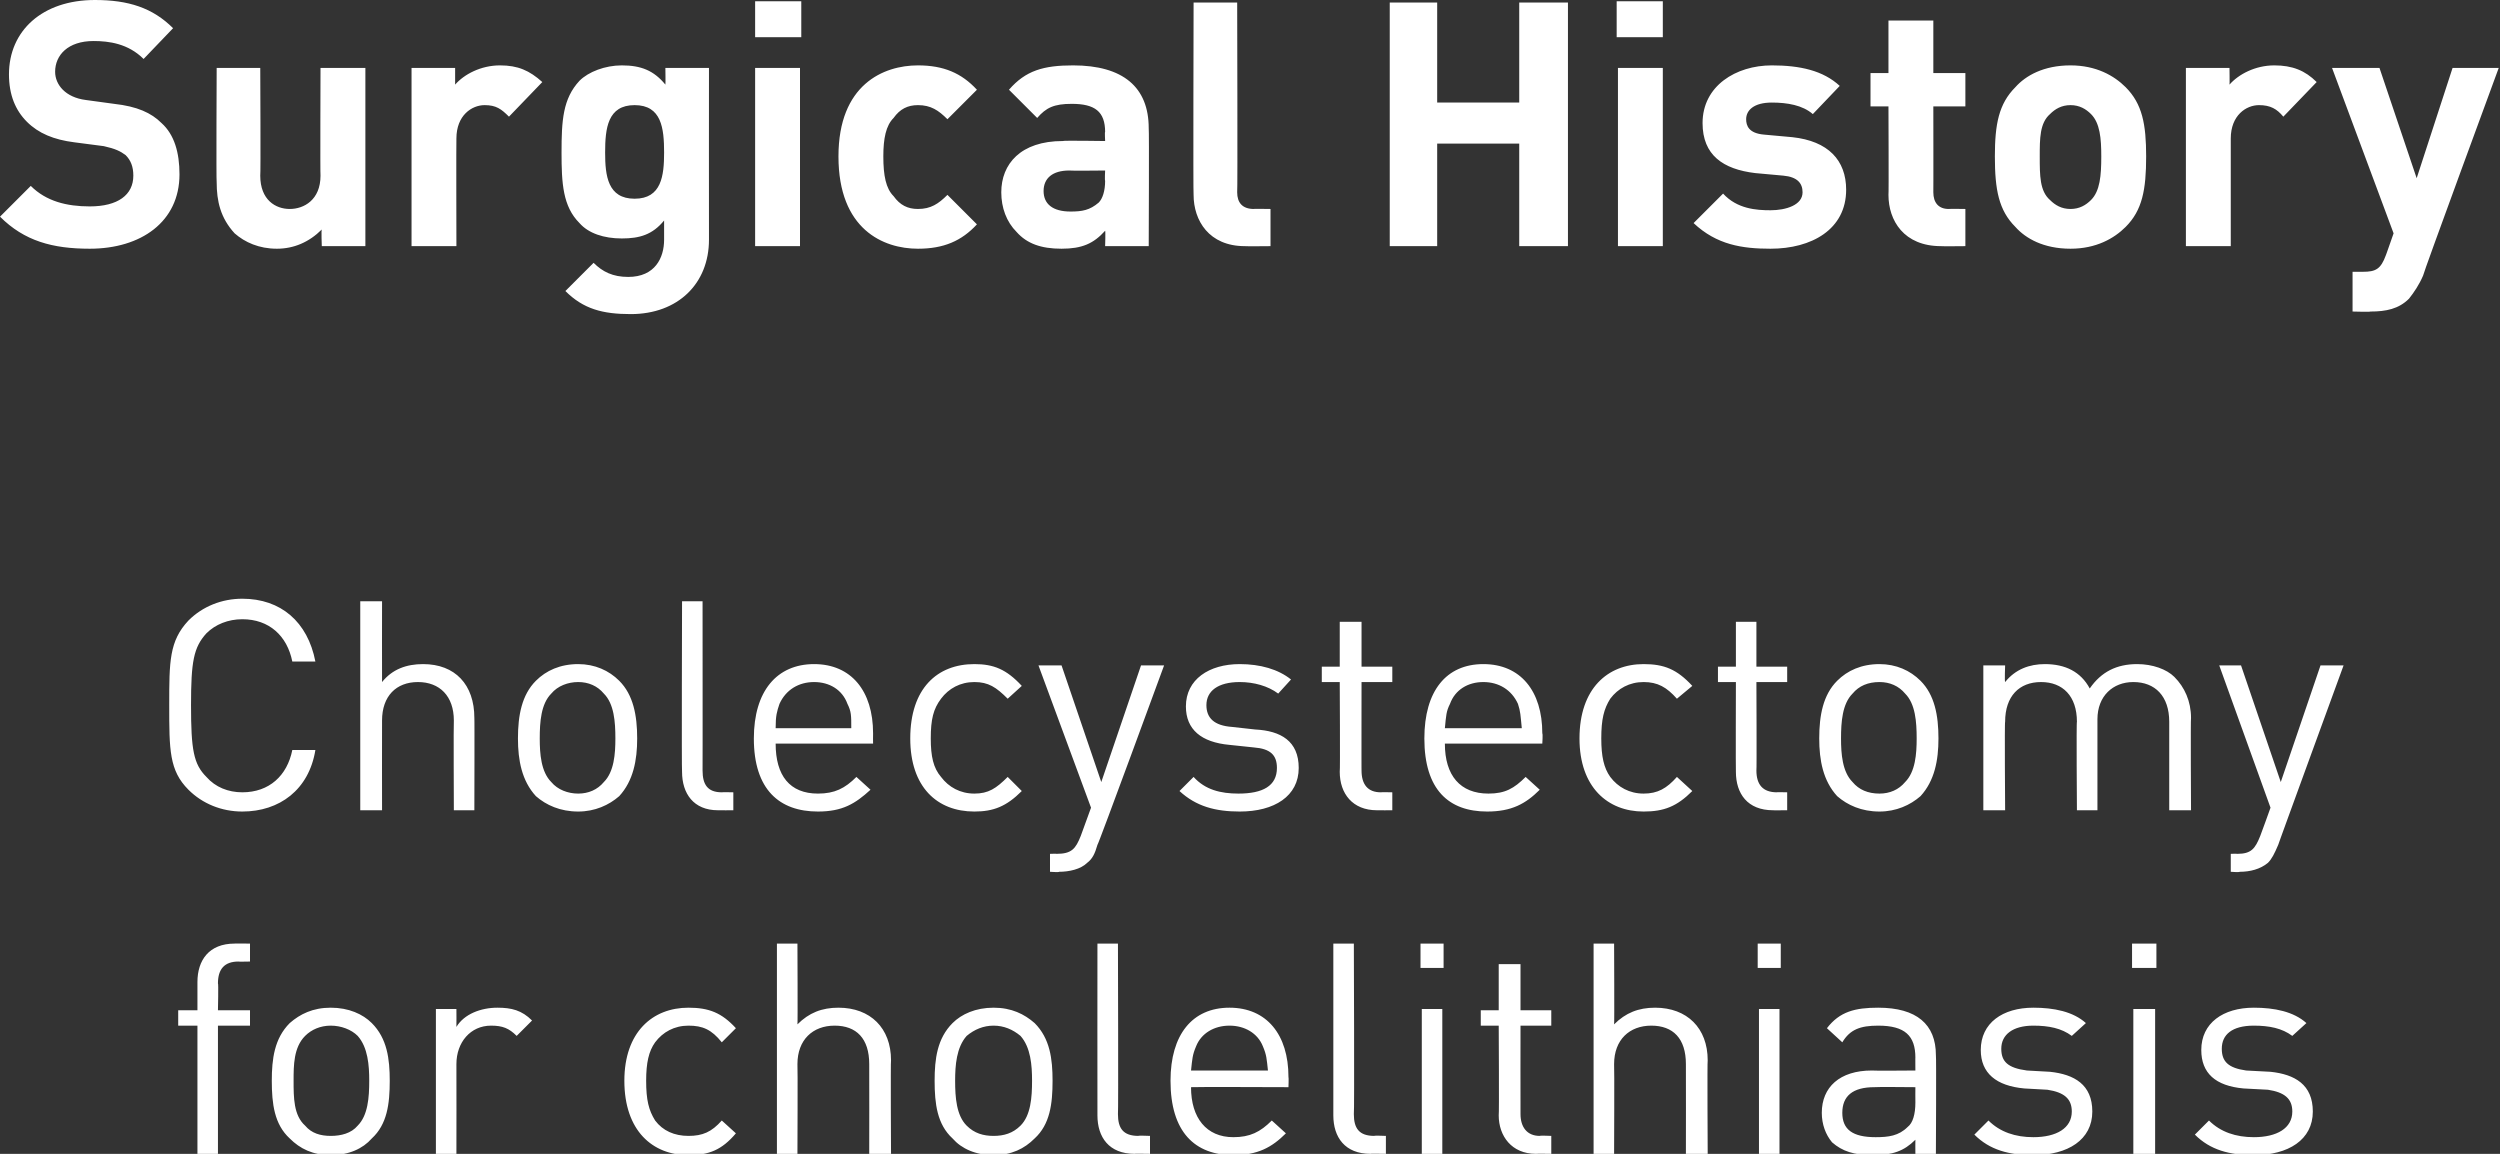
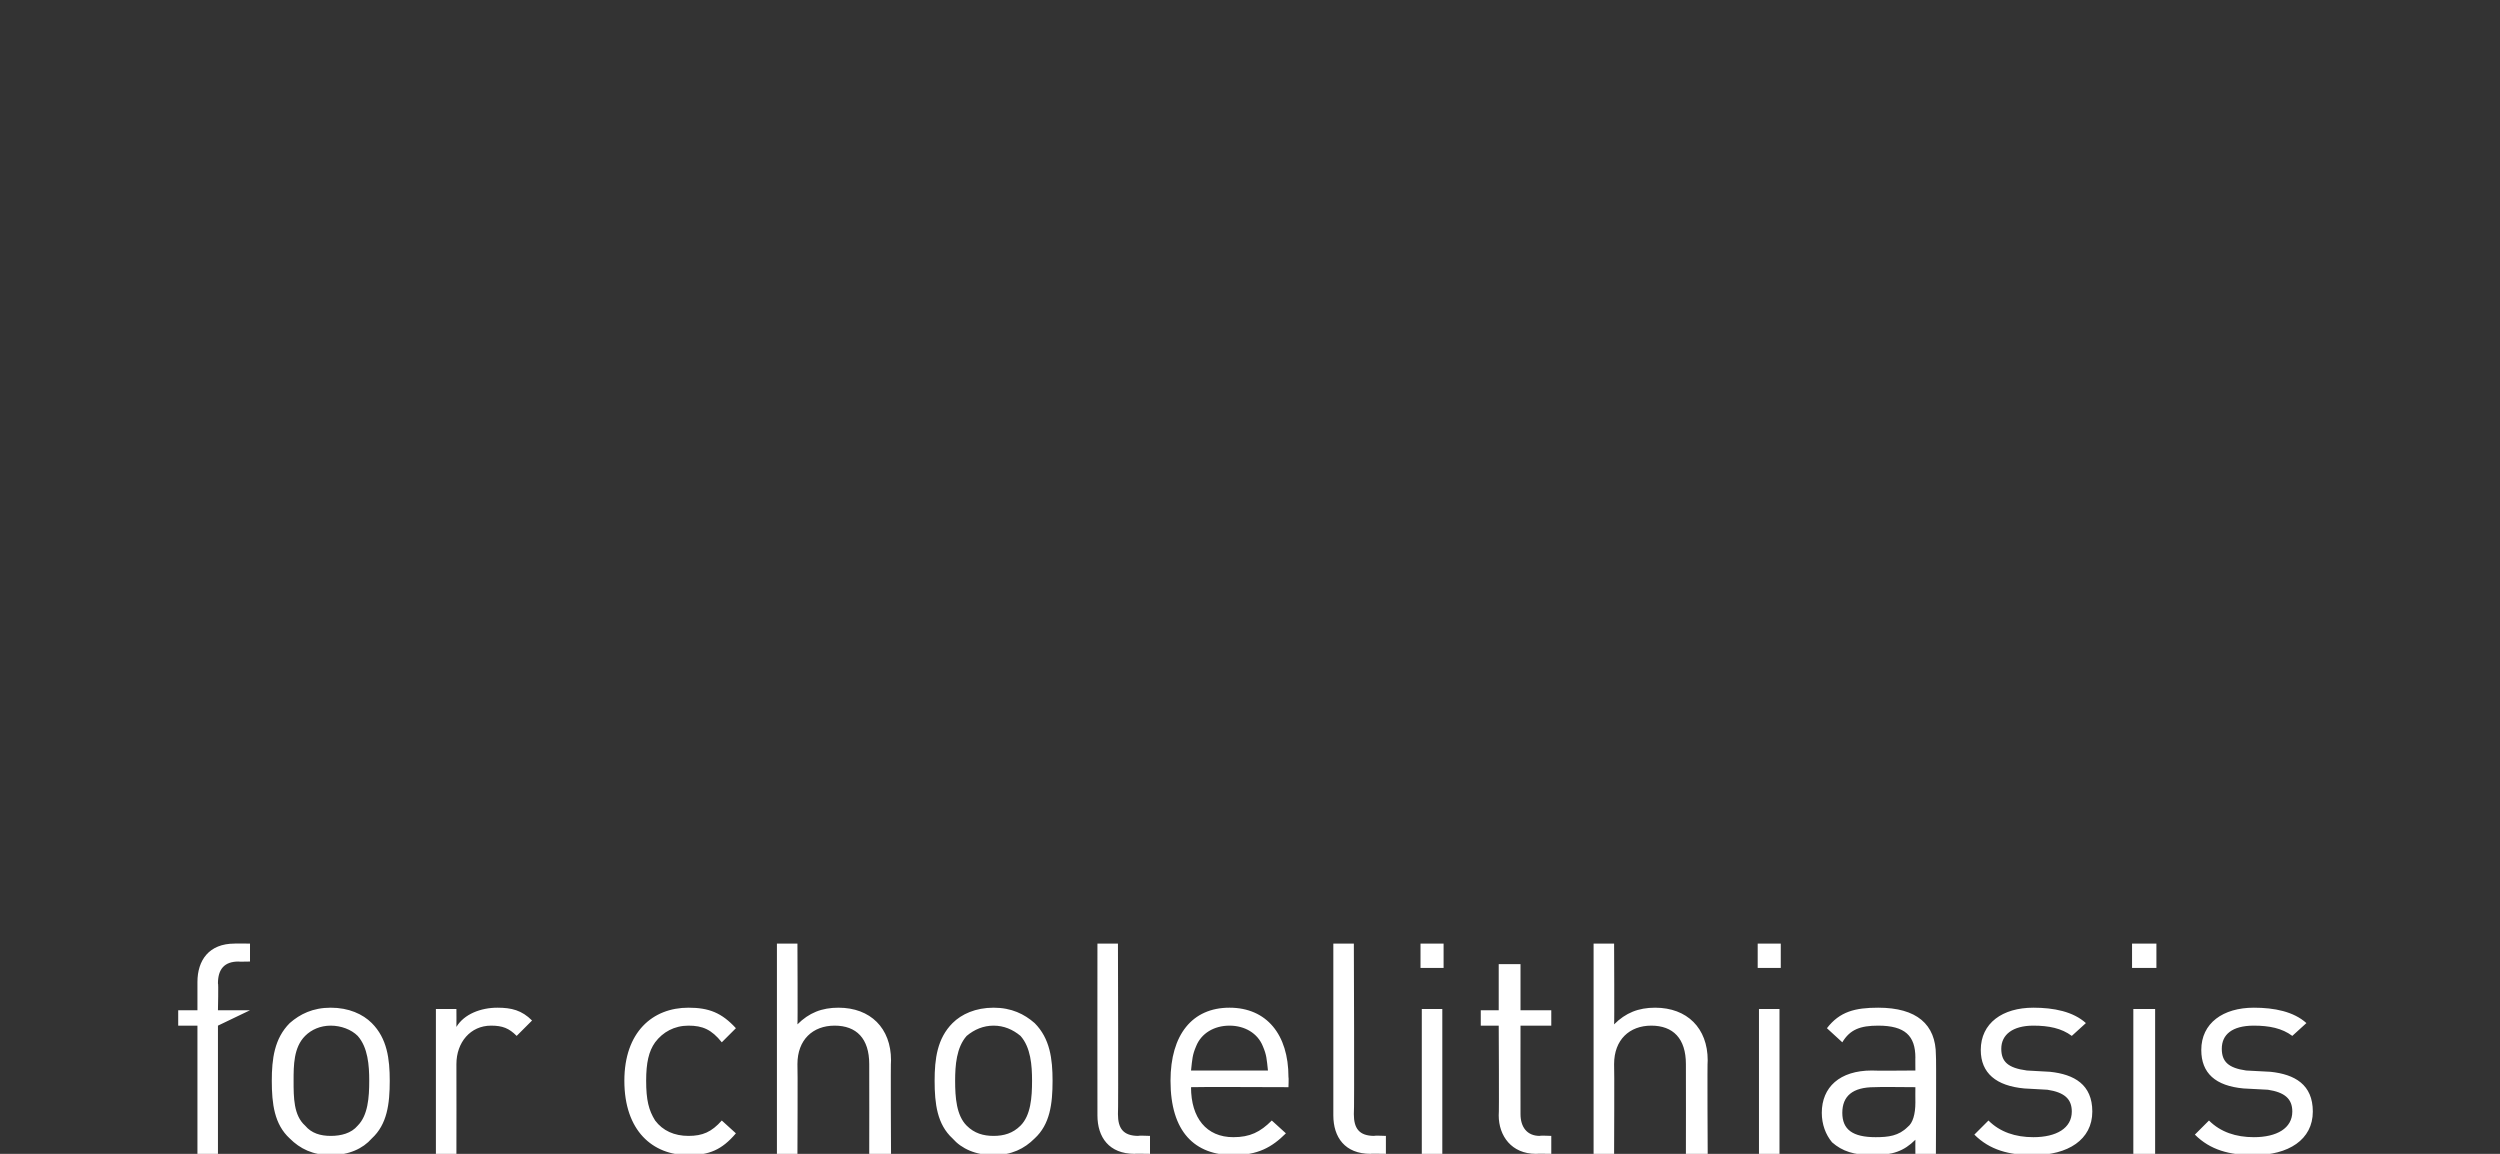
<svg xmlns="http://www.w3.org/2000/svg" version="1.1" style="left: 23.95% !important; width: 52.2% !important;top: 1.02% !important; height74.56% !important;" width="195px" height="90px" viewBox="0 0 195 90">
  <rect x="0" y="0" width="195" height="90" fill="#333333" stroke="none" />
  <desc>Surgical History Cholecystectomy for cholelithiasis</desc>
  <defs />
  <g id="Polygon46854">
-     <path d="M 17 80 L 17 90 L 15.4 90 L 15.4 80 L 13.9 80 L 13.9 78.8 L 15.4 78.8 C 15.4 78.8 15.4 76.62 15.4 76.6 C 15.4 74.9 16.3 73.6 18.3 73.6 C 18.26 73.59 19.5 73.6 19.5 73.6 L 19.5 75 C 19.5 75 18.56 75.02 18.6 75 C 17.5 75 17 75.6 17 76.7 C 17.05 76.67 17 78.8 17 78.8 L 19.5 78.8 L 19.5 80 L 17 80 Z M 29 88.8 C 28.3 89.6 27.2 90.1 25.8 90.1 C 24.4 90.1 23.4 89.6 22.6 88.8 C 21.4 87.7 21.2 86.1 21.2 84.3 C 21.2 82.6 21.4 81 22.6 79.8 C 23.4 79.1 24.4 78.6 25.8 78.6 C 27.2 78.6 28.3 79.1 29 79.8 C 30.2 81 30.4 82.6 30.4 84.3 C 30.4 86.1 30.2 87.7 29 88.8 Z M 27.9 80.8 C 27.4 80.3 26.6 80 25.8 80 C 25 80 24.3 80.3 23.8 80.8 C 22.9 81.7 22.9 83.1 22.9 84.3 C 22.9 85.6 22.9 87 23.8 87.8 C 24.3 88.4 25 88.6 25.8 88.6 C 26.6 88.6 27.4 88.4 27.9 87.8 C 28.7 87 28.8 85.6 28.8 84.3 C 28.8 83.1 28.7 81.7 27.9 80.8 Z M 40.3 80.8 C 39.7 80.2 39.2 80 38.3 80 C 36.7 80 35.6 81.3 35.6 83 C 35.61 83.05 35.6 90 35.6 90 L 34 90 L 34 78.7 L 35.6 78.7 C 35.6 78.7 35.61 80.07 35.6 80.1 C 36.2 79.1 37.5 78.6 38.8 78.6 C 39.9 78.6 40.7 78.8 41.5 79.6 C 41.5 79.6 40.3 80.8 40.3 80.8 Z M 53.7 90.1 C 50.9 90.1 48.7 88.2 48.7 84.3 C 48.7 80.5 50.9 78.6 53.7 78.6 C 55.3 78.6 56.3 79 57.4 80.2 C 57.4 80.2 56.3 81.3 56.3 81.3 C 55.5 80.3 54.8 80 53.7 80 C 52.6 80 51.7 80.5 51.1 81.3 C 50.6 82 50.4 82.9 50.4 84.3 C 50.4 85.8 50.6 86.6 51.1 87.4 C 51.7 88.2 52.6 88.6 53.7 88.6 C 54.8 88.6 55.5 88.3 56.3 87.4 C 56.3 87.4 57.4 88.4 57.4 88.4 C 56.3 89.7 55.3 90.1 53.7 90.1 Z M 67.8 90 C 67.8 90 67.81 83 67.8 83 C 67.8 81 66.8 80 65.1 80 C 63.4 80 62.2 81.1 62.2 83 C 62.23 83 62.2 90 62.2 90 L 60.6 90 L 60.6 73.6 L 62.2 73.6 C 62.2 73.6 62.23 79.93 62.2 79.9 C 63.1 79 64.1 78.6 65.4 78.6 C 67.9 78.6 69.5 80.2 69.5 82.7 C 69.46 82.73 69.5 90 69.5 90 L 67.8 90 Z M 80.7 88.8 C 79.9 89.6 78.9 90.1 77.5 90.1 C 76.1 90.1 75 89.6 74.3 88.8 C 73.1 87.7 72.9 86.1 72.9 84.3 C 72.9 82.6 73.1 81 74.3 79.8 C 75 79.1 76.1 78.6 77.5 78.6 C 78.9 78.6 79.9 79.1 80.7 79.8 C 81.9 81 82.1 82.6 82.1 84.3 C 82.1 86.1 81.9 87.7 80.7 88.8 Z M 79.6 80.8 C 79 80.3 78.3 80 77.5 80 C 76.7 80 76 80.3 75.4 80.8 C 74.6 81.7 74.5 83.1 74.5 84.3 C 74.5 85.6 74.6 87 75.4 87.8 C 76 88.4 76.7 88.6 77.5 88.6 C 78.3 88.6 79 88.4 79.6 87.8 C 80.4 87 80.5 85.6 80.5 84.3 C 80.5 83.1 80.4 81.7 79.6 80.8 Z M 88.5 90 C 86.5 90 85.6 88.7 85.6 87 C 85.59 86.97 85.6 73.6 85.6 73.6 L 87.2 73.6 C 87.2 73.6 87.24 86.9 87.2 86.9 C 87.2 88 87.6 88.6 88.8 88.6 C 88.76 88.56 89.7 88.6 89.7 88.6 L 89.7 90 C 89.7 90 88.46 89.98 88.5 90 Z M 92.9 84.8 C 92.9 87.2 94.1 88.7 96.2 88.7 C 97.5 88.7 98.3 88.3 99.2 87.4 C 99.2 87.4 100.3 88.4 100.3 88.4 C 99.2 89.5 98.1 90.1 96.2 90.1 C 93.2 90.1 91.3 88.3 91.3 84.3 C 91.3 80.7 93 78.6 95.9 78.6 C 98.8 78.6 100.5 80.7 100.5 84 C 100.53 84.01 100.5 84.8 100.5 84.8 C 100.5 84.8 92.91 84.77 92.9 84.8 Z M 98.5 81.6 C 98.1 80.6 97.1 80 95.9 80 C 94.7 80 93.7 80.6 93.3 81.6 C 93 82.3 93 82.6 92.9 83.5 C 92.9 83.5 98.9 83.5 98.9 83.5 C 98.8 82.6 98.8 82.3 98.5 81.6 Z M 106.9 90 C 104.9 90 104 88.7 104 87 C 104 86.97 104 73.6 104 73.6 L 105.6 73.6 C 105.6 73.6 105.65 86.9 105.6 86.9 C 105.6 88 106 88.6 107.2 88.6 C 107.16 88.56 108.1 88.6 108.1 88.6 L 108.1 90 C 108.1 90 106.87 89.98 106.9 90 Z M 110.9 90 L 110.9 78.7 L 112.5 78.7 L 112.5 90 L 110.9 90 Z M 110.8 75.5 L 110.8 73.6 L 112.6 73.6 L 112.6 75.5 L 110.8 75.5 Z M 119.8 90 C 117.9 90 116.9 88.6 116.9 87 C 116.94 86.95 116.9 80 116.9 80 L 115.5 80 L 115.5 78.8 L 116.9 78.8 L 116.9 75.2 L 118.6 75.2 L 118.6 78.8 L 121 78.8 L 121 80 L 118.6 80 C 118.6 80 118.59 86.9 118.6 86.9 C 118.6 87.9 119.1 88.6 120.1 88.6 C 120.13 88.56 121 88.6 121 88.6 L 121 90 C 121 90 119.83 89.98 119.8 90 Z M 131.5 90 C 131.5 90 131.51 83 131.5 83 C 131.5 81 130.5 80 128.8 80 C 127.1 80 125.9 81.1 125.9 83 C 125.93 83 125.9 90 125.9 90 L 124.3 90 L 124.3 73.6 L 125.9 73.6 C 125.9 73.6 125.93 79.93 125.9 79.9 C 126.8 79 127.8 78.6 129.1 78.6 C 131.6 78.6 133.2 80.2 133.2 82.7 C 133.16 82.73 133.2 90 133.2 90 L 131.5 90 Z M 137.2 90 L 137.2 78.7 L 138.8 78.7 L 138.8 90 L 137.2 90 Z M 137.1 75.5 L 137.1 73.6 L 138.9 73.6 L 138.9 75.5 L 137.1 75.5 Z M 149.4 90 C 149.4 90 149.39 88.9 149.4 88.9 C 148.5 89.8 147.6 90.1 146.1 90.1 C 144.6 90.1 143.7 89.8 142.9 89.1 C 142.4 88.5 142.1 87.7 142.1 86.8 C 142.1 84.8 143.5 83.5 146 83.5 C 145.99 83.53 149.4 83.5 149.4 83.5 C 149.4 83.5 149.39 82.45 149.4 82.5 C 149.4 80.8 148.6 80 146.5 80 C 145.1 80 144.3 80.3 143.7 81.3 C 143.7 81.3 142.5 80.2 142.5 80.2 C 143.5 78.9 144.7 78.6 146.5 78.6 C 149.5 78.6 151 79.9 151 82.3 C 151.04 82.31 151 90 151 90 L 149.4 90 Z M 149.4 84.8 C 149.4 84.8 146.22 84.77 146.2 84.8 C 144.5 84.8 143.7 85.5 143.7 86.8 C 143.7 88.1 144.5 88.7 146.3 88.7 C 147.3 88.7 148.1 88.6 148.8 87.9 C 149.2 87.6 149.4 86.9 149.4 86 C 149.39 85.99 149.4 84.8 149.4 84.8 Z M 158.6 90.1 C 156.7 90.1 155.2 89.7 154 88.5 C 154 88.5 155.1 87.4 155.1 87.4 C 156 88.3 157.2 88.7 158.6 88.7 C 160.4 88.7 161.6 88 161.6 86.7 C 161.6 85.7 161 85.2 159.7 85 C 159.7 85 157.9 84.9 157.9 84.9 C 155.7 84.7 154.5 83.7 154.5 81.9 C 154.5 79.8 156.2 78.6 158.6 78.6 C 160.2 78.6 161.7 78.9 162.7 79.8 C 162.7 79.8 161.6 80.8 161.6 80.8 C 160.8 80.2 159.8 80 158.6 80 C 157 80 156.1 80.7 156.1 81.8 C 156.1 82.8 156.6 83.3 158.1 83.5 C 158.1 83.5 159.9 83.6 159.9 83.6 C 161.8 83.8 163.2 84.6 163.2 86.7 C 163.2 88.9 161.3 90.1 158.6 90.1 Z M 166.4 90 L 166.4 78.7 L 168.1 78.7 L 168.1 90 L 166.4 90 Z M 166.3 75.5 L 166.3 73.6 L 168.2 73.6 L 168.2 75.5 L 166.3 75.5 Z M 175.8 90.1 C 173.9 90.1 172.4 89.7 171.2 88.5 C 171.2 88.5 172.3 87.4 172.3 87.4 C 173.2 88.3 174.4 88.7 175.8 88.7 C 177.6 88.7 178.8 88 178.8 86.7 C 178.8 85.7 178.2 85.2 176.9 85 C 176.9 85 175 84.9 175 84.9 C 172.8 84.7 171.7 83.7 171.7 81.9 C 171.7 79.8 173.4 78.6 175.8 78.6 C 177.4 78.6 178.9 78.9 179.9 79.8 C 179.9 79.8 178.8 80.8 178.8 80.8 C 178 80.2 177 80 175.8 80 C 174.1 80 173.3 80.7 173.3 81.8 C 173.3 82.8 173.8 83.3 175.2 83.5 C 175.2 83.5 177.1 83.6 177.1 83.6 C 179 83.8 180.4 84.6 180.4 86.7 C 180.4 88.9 178.5 90.1 175.8 90.1 Z " stroke="none" fill="#fff" />
+     <path d="M 17 80 L 17 90 L 15.4 90 L 15.4 80 L 13.9 80 L 13.9 78.8 L 15.4 78.8 C 15.4 78.8 15.4 76.62 15.4 76.6 C 15.4 74.9 16.3 73.6 18.3 73.6 C 18.26 73.59 19.5 73.6 19.5 73.6 L 19.5 75 C 19.5 75 18.56 75.02 18.6 75 C 17.5 75 17 75.6 17 76.7 C 17.05 76.67 17 78.8 17 78.8 L 19.5 78.8 L 17 80 Z M 29 88.8 C 28.3 89.6 27.2 90.1 25.8 90.1 C 24.4 90.1 23.4 89.6 22.6 88.8 C 21.4 87.7 21.2 86.1 21.2 84.3 C 21.2 82.6 21.4 81 22.6 79.8 C 23.4 79.1 24.4 78.6 25.8 78.6 C 27.2 78.6 28.3 79.1 29 79.8 C 30.2 81 30.4 82.6 30.4 84.3 C 30.4 86.1 30.2 87.7 29 88.8 Z M 27.9 80.8 C 27.4 80.3 26.6 80 25.8 80 C 25 80 24.3 80.3 23.8 80.8 C 22.9 81.7 22.9 83.1 22.9 84.3 C 22.9 85.6 22.9 87 23.8 87.8 C 24.3 88.4 25 88.6 25.8 88.6 C 26.6 88.6 27.4 88.4 27.9 87.8 C 28.7 87 28.8 85.6 28.8 84.3 C 28.8 83.1 28.7 81.7 27.9 80.8 Z M 40.3 80.8 C 39.7 80.2 39.2 80 38.3 80 C 36.7 80 35.6 81.3 35.6 83 C 35.61 83.05 35.6 90 35.6 90 L 34 90 L 34 78.7 L 35.6 78.7 C 35.6 78.7 35.61 80.07 35.6 80.1 C 36.2 79.1 37.5 78.6 38.8 78.6 C 39.9 78.6 40.7 78.8 41.5 79.6 C 41.5 79.6 40.3 80.8 40.3 80.8 Z M 53.7 90.1 C 50.9 90.1 48.7 88.2 48.7 84.3 C 48.7 80.5 50.9 78.6 53.7 78.6 C 55.3 78.6 56.3 79 57.4 80.2 C 57.4 80.2 56.3 81.3 56.3 81.3 C 55.5 80.3 54.8 80 53.7 80 C 52.6 80 51.7 80.5 51.1 81.3 C 50.6 82 50.4 82.9 50.4 84.3 C 50.4 85.8 50.6 86.6 51.1 87.4 C 51.7 88.2 52.6 88.6 53.7 88.6 C 54.8 88.6 55.5 88.3 56.3 87.4 C 56.3 87.4 57.4 88.4 57.4 88.4 C 56.3 89.7 55.3 90.1 53.7 90.1 Z M 67.8 90 C 67.8 90 67.81 83 67.8 83 C 67.8 81 66.8 80 65.1 80 C 63.4 80 62.2 81.1 62.2 83 C 62.23 83 62.2 90 62.2 90 L 60.6 90 L 60.6 73.6 L 62.2 73.6 C 62.2 73.6 62.23 79.93 62.2 79.9 C 63.1 79 64.1 78.6 65.4 78.6 C 67.9 78.6 69.5 80.2 69.5 82.7 C 69.46 82.73 69.5 90 69.5 90 L 67.8 90 Z M 80.7 88.8 C 79.9 89.6 78.9 90.1 77.5 90.1 C 76.1 90.1 75 89.6 74.3 88.8 C 73.1 87.7 72.9 86.1 72.9 84.3 C 72.9 82.6 73.1 81 74.3 79.8 C 75 79.1 76.1 78.6 77.5 78.6 C 78.9 78.6 79.9 79.1 80.7 79.8 C 81.9 81 82.1 82.6 82.1 84.3 C 82.1 86.1 81.9 87.7 80.7 88.8 Z M 79.6 80.8 C 79 80.3 78.3 80 77.5 80 C 76.7 80 76 80.3 75.4 80.8 C 74.6 81.7 74.5 83.1 74.5 84.3 C 74.5 85.6 74.6 87 75.4 87.8 C 76 88.4 76.7 88.6 77.5 88.6 C 78.3 88.6 79 88.4 79.6 87.8 C 80.4 87 80.5 85.6 80.5 84.3 C 80.5 83.1 80.4 81.7 79.6 80.8 Z M 88.5 90 C 86.5 90 85.6 88.7 85.6 87 C 85.59 86.97 85.6 73.6 85.6 73.6 L 87.2 73.6 C 87.2 73.6 87.24 86.9 87.2 86.9 C 87.2 88 87.6 88.6 88.8 88.6 C 88.76 88.56 89.7 88.6 89.7 88.6 L 89.7 90 C 89.7 90 88.46 89.98 88.5 90 Z M 92.9 84.8 C 92.9 87.2 94.1 88.7 96.2 88.7 C 97.5 88.7 98.3 88.3 99.2 87.4 C 99.2 87.4 100.3 88.4 100.3 88.4 C 99.2 89.5 98.1 90.1 96.2 90.1 C 93.2 90.1 91.3 88.3 91.3 84.3 C 91.3 80.7 93 78.6 95.9 78.6 C 98.8 78.6 100.5 80.7 100.5 84 C 100.53 84.01 100.5 84.8 100.5 84.8 C 100.5 84.8 92.91 84.77 92.9 84.8 Z M 98.5 81.6 C 98.1 80.6 97.1 80 95.9 80 C 94.7 80 93.7 80.6 93.3 81.6 C 93 82.3 93 82.6 92.9 83.5 C 92.9 83.5 98.9 83.5 98.9 83.5 C 98.8 82.6 98.8 82.3 98.5 81.6 Z M 106.9 90 C 104.9 90 104 88.7 104 87 C 104 86.97 104 73.6 104 73.6 L 105.6 73.6 C 105.6 73.6 105.65 86.9 105.6 86.9 C 105.6 88 106 88.6 107.2 88.6 C 107.16 88.56 108.1 88.6 108.1 88.6 L 108.1 90 C 108.1 90 106.87 89.98 106.9 90 Z M 110.9 90 L 110.9 78.7 L 112.5 78.7 L 112.5 90 L 110.9 90 Z M 110.8 75.5 L 110.8 73.6 L 112.6 73.6 L 112.6 75.5 L 110.8 75.5 Z M 119.8 90 C 117.9 90 116.9 88.6 116.9 87 C 116.94 86.95 116.9 80 116.9 80 L 115.5 80 L 115.5 78.8 L 116.9 78.8 L 116.9 75.2 L 118.6 75.2 L 118.6 78.8 L 121 78.8 L 121 80 L 118.6 80 C 118.6 80 118.59 86.9 118.6 86.9 C 118.6 87.9 119.1 88.6 120.1 88.6 C 120.13 88.56 121 88.6 121 88.6 L 121 90 C 121 90 119.83 89.98 119.8 90 Z M 131.5 90 C 131.5 90 131.51 83 131.5 83 C 131.5 81 130.5 80 128.8 80 C 127.1 80 125.9 81.1 125.9 83 C 125.93 83 125.9 90 125.9 90 L 124.3 90 L 124.3 73.6 L 125.9 73.6 C 125.9 73.6 125.93 79.93 125.9 79.9 C 126.8 79 127.8 78.6 129.1 78.6 C 131.6 78.6 133.2 80.2 133.2 82.7 C 133.16 82.73 133.2 90 133.2 90 L 131.5 90 Z M 137.2 90 L 137.2 78.7 L 138.8 78.7 L 138.8 90 L 137.2 90 Z M 137.1 75.5 L 137.1 73.6 L 138.9 73.6 L 138.9 75.5 L 137.1 75.5 Z M 149.4 90 C 149.4 90 149.39 88.9 149.4 88.9 C 148.5 89.8 147.6 90.1 146.1 90.1 C 144.6 90.1 143.7 89.8 142.9 89.1 C 142.4 88.5 142.1 87.7 142.1 86.8 C 142.1 84.8 143.5 83.5 146 83.5 C 145.99 83.53 149.4 83.5 149.4 83.5 C 149.4 83.5 149.39 82.45 149.4 82.5 C 149.4 80.8 148.6 80 146.5 80 C 145.1 80 144.3 80.3 143.7 81.3 C 143.7 81.3 142.5 80.2 142.5 80.2 C 143.5 78.9 144.7 78.6 146.5 78.6 C 149.5 78.6 151 79.9 151 82.3 C 151.04 82.31 151 90 151 90 L 149.4 90 Z M 149.4 84.8 C 149.4 84.8 146.22 84.77 146.2 84.8 C 144.5 84.8 143.7 85.5 143.7 86.8 C 143.7 88.1 144.5 88.7 146.3 88.7 C 147.3 88.7 148.1 88.6 148.8 87.9 C 149.2 87.6 149.4 86.9 149.4 86 C 149.39 85.99 149.4 84.8 149.4 84.8 Z M 158.6 90.1 C 156.7 90.1 155.2 89.7 154 88.5 C 154 88.5 155.1 87.4 155.1 87.4 C 156 88.3 157.2 88.7 158.6 88.7 C 160.4 88.7 161.6 88 161.6 86.7 C 161.6 85.7 161 85.2 159.7 85 C 159.7 85 157.9 84.9 157.9 84.9 C 155.7 84.7 154.5 83.7 154.5 81.9 C 154.5 79.8 156.2 78.6 158.6 78.6 C 160.2 78.6 161.7 78.9 162.7 79.8 C 162.7 79.8 161.6 80.8 161.6 80.8 C 160.8 80.2 159.8 80 158.6 80 C 157 80 156.1 80.7 156.1 81.8 C 156.1 82.8 156.6 83.3 158.1 83.5 C 158.1 83.5 159.9 83.6 159.9 83.6 C 161.8 83.8 163.2 84.6 163.2 86.7 C 163.2 88.9 161.3 90.1 158.6 90.1 Z M 166.4 90 L 166.4 78.7 L 168.1 78.7 L 168.1 90 L 166.4 90 Z M 166.3 75.5 L 166.3 73.6 L 168.2 73.6 L 168.2 75.5 L 166.3 75.5 Z M 175.8 90.1 C 173.9 90.1 172.4 89.7 171.2 88.5 C 171.2 88.5 172.3 87.4 172.3 87.4 C 173.2 88.3 174.4 88.7 175.8 88.7 C 177.6 88.7 178.8 88 178.8 86.7 C 178.8 85.7 178.2 85.2 176.9 85 C 176.9 85 175 84.9 175 84.9 C 172.8 84.7 171.7 83.7 171.7 81.9 C 171.7 79.8 173.4 78.6 175.8 78.6 C 177.4 78.6 178.9 78.9 179.9 79.8 C 179.9 79.8 178.8 80.8 178.8 80.8 C 178 80.2 177 80 175.8 80 C 174.1 80 173.3 80.7 173.3 81.8 C 173.3 82.8 173.8 83.3 175.2 83.5 C 175.2 83.5 177.1 83.6 177.1 83.6 C 179 83.8 180.4 84.6 180.4 86.7 C 180.4 88.9 178.5 90.1 175.8 90.1 Z " stroke="none" fill="#fff" />
  </g>
  <g id="Polygon46853">
-     <path d="M 18.9 63.3 C 17.3 63.3 15.8 62.7 14.7 61.6 C 13.2 60.1 13.2 58.5 13.2 55 C 13.2 51.6 13.2 50 14.7 48.4 C 15.8 47.3 17.3 46.7 18.9 46.7 C 21.9 46.7 24 48.5 24.6 51.6 C 24.6 51.6 22.8 51.6 22.8 51.6 C 22.4 49.6 21 48.3 18.9 48.3 C 17.8 48.3 16.8 48.7 16.1 49.4 C 15.1 50.5 14.9 51.6 14.9 55 C 14.9 58.5 15.1 59.6 16.1 60.6 C 16.8 61.4 17.8 61.8 18.9 61.8 C 21 61.8 22.4 60.5 22.8 58.5 C 22.8 58.5 24.6 58.5 24.6 58.5 C 24.1 61.6 21.8 63.3 18.9 63.3 Z M 35.4 63.2 C 35.4 63.2 35.37 56.23 35.4 56.2 C 35.4 54.3 34.3 53.2 32.6 53.2 C 30.9 53.2 29.8 54.3 29.8 56.2 C 29.79 56.23 29.8 63.2 29.8 63.2 L 28.1 63.2 L 28.1 46.9 L 29.8 46.9 C 29.8 46.9 29.79 53.16 29.8 53.2 C 30.6 52.2 31.7 51.8 33 51.8 C 35.5 51.8 37 53.4 37 56 C 37.02 55.96 37 63.2 37 63.2 L 35.4 63.2 Z M 48.3 62.1 C 47.5 62.8 46.4 63.3 45.1 63.3 C 43.7 63.3 42.6 62.8 41.8 62.1 C 40.7 60.9 40.4 59.3 40.4 57.6 C 40.4 55.8 40.7 54.2 41.8 53.1 C 42.6 52.3 43.7 51.8 45.1 51.8 C 46.4 51.8 47.5 52.3 48.3 53.1 C 49.4 54.2 49.7 55.8 49.7 57.6 C 49.7 59.3 49.4 60.9 48.3 62.1 Z M 47.1 54.1 C 46.6 53.5 45.9 53.2 45.1 53.2 C 44.3 53.2 43.5 53.5 43 54.1 C 42.2 54.9 42.1 56.3 42.1 57.6 C 42.1 58.8 42.2 60.2 43 61 C 43.5 61.6 44.3 61.9 45.1 61.9 C 45.9 61.9 46.6 61.6 47.1 61 C 47.9 60.2 48 58.8 48 57.6 C 48 56.3 47.9 54.9 47.1 54.1 Z M 56 63.2 C 54.1 63.2 53.2 61.9 53.2 60.2 C 53.16 60.2 53.2 46.9 53.2 46.9 L 54.8 46.9 C 54.8 46.9 54.81 60.13 54.8 60.1 C 54.8 61.2 55.2 61.8 56.3 61.8 C 56.32 61.78 57.2 61.8 57.2 61.8 L 57.2 63.2 C 57.2 63.2 56.02 63.21 56 63.2 Z M 60.5 58 C 60.5 60.5 61.6 61.9 63.8 61.9 C 65.1 61.9 65.9 61.5 66.8 60.6 C 66.8 60.6 67.9 61.6 67.9 61.6 C 66.7 62.7 65.7 63.3 63.8 63.3 C 60.8 63.3 58.8 61.6 58.8 57.6 C 58.8 53.9 60.6 51.8 63.5 51.8 C 66.4 51.8 68.1 53.9 68.1 57.2 C 68.09 57.24 68.1 58 68.1 58 C 68.1 58 60.48 58 60.5 58 Z M 66.1 54.9 C 65.7 53.8 64.7 53.2 63.5 53.2 C 62.3 53.2 61.3 53.8 60.8 54.9 C 60.6 55.5 60.5 55.8 60.5 56.8 C 60.5 56.8 66.4 56.8 66.4 56.8 C 66.4 55.8 66.4 55.5 66.1 54.9 Z M 76 63.3 C 73.1 63.3 71 61.4 71 57.6 C 71 53.7 73.1 51.8 76 51.8 C 77.5 51.8 78.5 52.2 79.7 53.5 C 79.7 53.5 78.6 54.5 78.6 54.5 C 77.7 53.6 77.1 53.2 76 53.2 C 74.9 53.2 74 53.7 73.4 54.5 C 72.8 55.3 72.6 56.1 72.6 57.6 C 72.6 59 72.8 59.9 73.4 60.6 C 74 61.4 74.9 61.9 76 61.9 C 77.1 61.9 77.7 61.5 78.6 60.6 C 78.6 60.6 79.7 61.7 79.7 61.7 C 78.5 62.9 77.5 63.3 76 63.3 Z M 85.6 65.9 C 85.4 66.6 85.2 67 84.8 67.3 C 84.3 67.8 83.4 68 82.6 68 C 82.64 68.05 81.9 68 81.9 68 L 81.9 66.6 C 81.9 66.6 82.44 66.58 82.4 66.6 C 83.6 66.6 83.9 66.2 84.3 65.2 C 84.3 65.18 85.1 63 85.1 63 L 81 51.9 L 82.8 51.9 L 85.9 61 L 89 51.9 L 90.8 51.9 C 90.8 51.9 85.65 65.94 85.6 65.9 Z M 96.7 63.3 C 94.8 63.3 93.3 62.9 92 61.7 C 92 61.7 93.1 60.6 93.1 60.6 C 94 61.6 95.2 61.9 96.6 61.9 C 98.5 61.9 99.6 61.3 99.6 59.9 C 99.6 58.9 99.1 58.4 97.8 58.3 C 97.8 58.3 95.9 58.1 95.9 58.1 C 93.7 57.9 92.5 56.9 92.5 55.1 C 92.5 53 94.3 51.8 96.7 51.8 C 98.3 51.8 99.7 52.2 100.7 53 C 100.7 53 99.7 54.1 99.7 54.1 C 98.9 53.5 97.8 53.2 96.7 53.2 C 95 53.2 94.1 53.9 94.1 55 C 94.1 56 94.7 56.6 96.1 56.7 C 96.1 56.7 97.9 56.9 97.9 56.9 C 99.9 57 101.3 57.8 101.3 59.9 C 101.3 62.1 99.4 63.3 96.7 63.3 Z M 107.4 63.2 C 105.5 63.2 104.5 61.9 104.5 60.2 C 104.54 60.18 104.5 53.2 104.5 53.2 L 103.1 53.2 L 103.1 52 L 104.5 52 L 104.5 48.5 L 106.2 48.5 L 106.2 52 L 108.6 52 L 108.6 53.2 L 106.2 53.2 C 106.2 53.2 106.19 60.13 106.2 60.1 C 106.2 61.2 106.7 61.8 107.7 61.8 C 107.73 61.78 108.6 61.8 108.6 61.8 L 108.6 63.2 C 108.6 63.2 107.43 63.21 107.4 63.2 Z M 112.7 58 C 112.7 60.5 113.9 61.9 116.1 61.9 C 117.4 61.9 118.1 61.5 119 60.6 C 119 60.6 120.1 61.6 120.1 61.6 C 119 62.7 117.9 63.3 116 63.3 C 113 63.3 111.1 61.6 111.1 57.6 C 111.1 53.9 112.8 51.8 115.7 51.8 C 118.6 51.8 120.3 53.9 120.3 57.2 C 120.35 57.24 120.3 58 120.3 58 C 120.3 58 112.73 58 112.7 58 Z M 118.4 54.9 C 117.9 53.8 116.9 53.2 115.7 53.2 C 114.5 53.2 113.5 53.8 113.1 54.9 C 112.8 55.5 112.8 55.8 112.7 56.8 C 112.7 56.8 118.7 56.8 118.7 56.8 C 118.6 55.8 118.6 55.5 118.4 54.9 Z M 128.2 63.3 C 125.4 63.3 123.2 61.4 123.2 57.6 C 123.2 53.7 125.4 51.8 128.2 51.8 C 129.8 51.8 130.8 52.2 132 53.5 C 132 53.5 130.8 54.5 130.8 54.5 C 130 53.6 129.3 53.2 128.2 53.2 C 127.1 53.2 126.2 53.7 125.6 54.5 C 125.1 55.3 124.9 56.1 124.9 57.6 C 124.9 59 125.1 59.9 125.6 60.6 C 126.2 61.4 127.1 61.9 128.2 61.9 C 129.3 61.9 130 61.5 130.8 60.6 C 130.8 60.6 132 61.7 132 61.7 C 130.8 62.9 129.8 63.3 128.2 63.3 Z M 138.3 63.2 C 136.3 63.2 135.4 61.9 135.4 60.2 C 135.38 60.18 135.4 53.2 135.4 53.2 L 134 53.2 L 134 52 L 135.4 52 L 135.4 48.5 L 137 48.5 L 137 52 L 139.4 52 L 139.4 53.2 L 137 53.2 C 137 53.2 137.03 60.13 137 60.1 C 137 61.2 137.5 61.8 138.6 61.8 C 138.57 61.78 139.4 61.8 139.4 61.8 L 139.4 63.2 C 139.4 63.2 138.27 63.21 138.3 63.2 Z M 149.8 62.1 C 149 62.8 147.9 63.3 146.6 63.3 C 145.2 63.3 144.1 62.8 143.3 62.1 C 142.2 60.9 141.9 59.3 141.9 57.6 C 141.9 55.8 142.2 54.2 143.3 53.1 C 144.1 52.3 145.2 51.8 146.6 51.8 C 147.9 51.8 149 52.3 149.8 53.1 C 150.9 54.2 151.2 55.8 151.2 57.6 C 151.2 59.3 150.9 60.9 149.8 62.1 Z M 148.6 54.1 C 148.1 53.5 147.4 53.2 146.6 53.2 C 145.7 53.2 145 53.5 144.5 54.1 C 143.7 54.9 143.6 56.3 143.6 57.6 C 143.6 58.8 143.7 60.2 144.5 61 C 145 61.6 145.7 61.9 146.6 61.9 C 147.4 61.9 148.1 61.6 148.6 61 C 149.4 60.2 149.5 58.8 149.5 57.6 C 149.5 56.3 149.4 54.9 148.6 54.1 Z M 169.2 63.2 C 169.2 63.2 169.2 56.25 169.2 56.3 C 169.2 54.3 168.1 53.2 166.4 53.2 C 164.8 53.2 163.6 54.3 163.6 56.1 C 163.6 56.07 163.6 63.2 163.6 63.2 L 162 63.2 C 162 63.2 161.95 56.25 162 56.3 C 162 54.3 160.9 53.2 159.2 53.2 C 157.5 53.2 156.4 54.3 156.4 56.3 C 156.35 56.25 156.4 63.2 156.4 63.2 L 154.7 63.2 L 154.7 51.9 L 156.4 51.9 C 156.4 51.9 156.35 53.16 156.4 53.2 C 157.2 52.2 158.3 51.8 159.5 51.8 C 161.1 51.8 162.3 52.4 163 53.7 C 163.9 52.4 165.1 51.8 166.7 51.8 C 167.9 51.8 169 52.2 169.6 52.8 C 170.4 53.6 170.9 54.7 170.9 56 C 170.86 55.98 170.9 63.2 170.9 63.2 L 169.2 63.2 Z M 177.7 65.9 C 177.4 66.6 177.2 67 176.9 67.3 C 176.3 67.8 175.5 68 174.7 68 C 174.66 68.05 174 68 174 68 L 174 66.6 C 174 66.6 174.46 66.58 174.5 66.6 C 175.6 66.6 175.9 66.2 176.3 65.2 C 176.32 65.18 177.1 63 177.1 63 L 173.1 51.9 L 174.8 51.9 L 177.9 61 L 181 51.9 L 182.8 51.9 C 182.8 51.9 177.67 65.94 177.7 65.9 Z " stroke="none" fill="#fff" />
-   </g>
+     </g>
  <g id="Polygon46852">
-     <path d="M 7 19.4 C 4.1 19.4 1.9 18.8 0 16.9 C 0 16.9 2.4 14.5 2.4 14.5 C 3.6 15.7 5.2 16.1 7 16.1 C 9.2 16.1 10.4 15.2 10.4 13.7 C 10.4 13 10.2 12.5 9.8 12.1 C 9.4 11.8 9 11.6 8.1 11.4 C 8.1 11.4 5.8 11.1 5.8 11.1 C 4.2 10.9 3 10.4 2.1 9.5 C 1.2 8.6 0.7 7.4 0.7 5.8 C 0.7 2.4 3.3 0 7.4 0 C 10 0 11.9 0.6 13.5 2.2 C 13.5 2.2 11.2 4.6 11.2 4.6 C 10 3.4 8.5 3.2 7.3 3.2 C 5.3 3.2 4.3 4.3 4.3 5.6 C 4.3 6.1 4.5 6.6 4.9 7 C 5.3 7.4 5.9 7.7 6.7 7.8 C 6.7 7.8 8.9 8.1 8.9 8.1 C 10.7 8.3 11.8 8.8 12.6 9.6 C 13.6 10.5 14 11.9 14 13.6 C 14 17.3 11 19.4 7 19.4 Z M 25.1 19.2 C 25.1 19.2 25.05 17.94 25.1 17.9 C 24.1 18.9 22.9 19.4 21.6 19.4 C 20.2 19.4 19.1 18.9 18.3 18.2 C 17.2 17 16.9 15.7 16.9 14.2 C 16.86 14.19 16.9 5.3 16.9 5.3 L 20.3 5.3 C 20.3 5.3 20.34 13.71 20.3 13.7 C 20.3 15.6 21.5 16.3 22.6 16.3 C 23.7 16.3 25 15.6 25 13.7 C 24.97 13.71 25 5.3 25 5.3 L 28.5 5.3 L 28.5 19.2 L 25.1 19.2 Z M 39.7 9.1 C 39.1 8.5 38.7 8.2 37.8 8.2 C 36.8 8.2 35.6 9 35.6 10.8 C 35.58 10.82 35.6 19.2 35.6 19.2 L 32.1 19.2 L 32.1 5.3 L 35.5 5.3 C 35.5 5.3 35.5 6.61 35.5 6.6 C 36.2 5.8 37.5 5.1 39 5.1 C 40.4 5.1 41.3 5.5 42.3 6.4 C 42.3 6.4 39.7 9.1 39.7 9.1 Z M 49.2 24.5 C 47 24.5 45.5 24.1 44.1 22.7 C 44.1 22.7 46.3 20.5 46.3 20.5 C 47 21.2 47.8 21.6 49 21.6 C 51.1 21.6 51.8 20.1 51.8 18.7 C 51.8 18.7 51.8 17.2 51.8 17.2 C 50.9 18.3 49.9 18.6 48.5 18.6 C 47.1 18.6 45.9 18.2 45.2 17.4 C 43.9 16.1 43.8 14.3 43.8 11.9 C 43.8 9.4 43.9 7.7 45.2 6.3 C 45.9 5.6 47.2 5.1 48.5 5.1 C 50 5.1 51 5.5 51.9 6.6 C 51.92 6.59 51.9 5.3 51.9 5.3 L 55.3 5.3 C 55.3 5.3 55.29 18.71 55.3 18.7 C 55.3 22.1 52.9 24.5 49.2 24.5 Z M 49.5 8.2 C 47.4 8.2 47.2 10 47.2 11.9 C 47.2 13.7 47.4 15.5 49.5 15.5 C 51.6 15.5 51.8 13.7 51.8 11.9 C 51.8 10 51.6 8.2 49.5 8.2 Z M 58.9 19.2 L 58.9 5.3 L 62.4 5.3 L 62.4 19.2 L 58.9 19.2 Z M 58.9 2.9 L 58.9 0.1 L 62.5 0.1 L 62.5 2.9 L 58.9 2.9 Z M 71.6 19.4 C 68.9 19.4 65.4 17.9 65.4 12.2 C 65.4 6.6 68.9 5.1 71.6 5.1 C 73.6 5.1 75 5.7 76.2 7 C 76.2 7 73.9 9.3 73.9 9.3 C 73.2 8.6 72.6 8.2 71.6 8.2 C 70.8 8.2 70.2 8.5 69.7 9.2 C 69.1 9.8 68.9 10.8 68.9 12.2 C 68.9 13.7 69.1 14.7 69.7 15.3 C 70.2 16 70.8 16.3 71.6 16.3 C 72.6 16.3 73.2 15.9 73.9 15.2 C 73.9 15.2 76.2 17.5 76.2 17.5 C 75 18.8 73.6 19.4 71.6 19.4 Z M 86.2 19.2 C 86.2 19.2 86.24 18.02 86.2 18 C 85.3 19 84.4 19.4 82.8 19.4 C 81.2 19.4 80.1 19 79.3 18.1 C 78.5 17.3 78.1 16.2 78.1 15 C 78.1 12.8 79.6 11 82.9 11 C 82.87 10.95 86.2 11 86.2 11 C 86.2 11 86.16 10.25 86.2 10.3 C 86.2 8.7 85.4 8.1 83.6 8.1 C 82.2 8.1 81.6 8.4 80.9 9.2 C 80.9 9.2 78.7 7 78.7 7 C 80 5.5 81.4 5.1 83.7 5.1 C 87.6 5.1 89.6 6.8 89.6 10 C 89.64 10.04 89.6 19.2 89.6 19.2 L 86.2 19.2 Z M 86.2 13.3 C 86.2 13.3 83.4 13.33 83.4 13.3 C 82.1 13.3 81.4 13.9 81.4 14.9 C 81.4 15.9 82.1 16.5 83.5 16.5 C 84.4 16.5 85 16.4 85.7 15.8 C 86 15.5 86.2 14.9 86.2 14.1 C 86.16 14.08 86.2 13.3 86.2 13.3 Z M 97.1 19.2 C 94.3 19.2 93.1 17.2 93.1 15.2 C 93.06 15.23 93.1 0.2 93.1 0.2 L 96.5 0.2 C 96.5 0.2 96.54 15.02 96.5 15 C 96.5 15.8 96.9 16.3 97.8 16.3 C 97.77 16.28 99.1 16.3 99.1 16.3 L 99.1 19.2 C 99.1 19.2 97.13 19.22 97.1 19.2 Z M 118.5 19.2 L 118.5 11.2 L 112.1 11.2 L 112.1 19.2 L 108.4 19.2 L 108.4 0.2 L 112.1 0.2 L 112.1 8 L 118.5 8 L 118.5 0.2 L 122.3 0.2 L 122.3 19.2 L 118.5 19.2 Z M 126.2 19.2 L 126.2 5.3 L 129.7 5.3 L 129.7 19.2 L 126.2 19.2 Z M 126.1 2.9 L 126.1 0.1 L 129.7 0.1 L 129.7 2.9 L 126.1 2.9 Z M 138.1 19.4 C 135.9 19.4 133.9 19.1 132.1 17.4 C 132.1 17.4 134.4 15.1 134.4 15.1 C 135.5 16.3 137 16.4 138.1 16.4 C 139.3 16.4 140.6 16 140.6 15 C 140.6 14.3 140.2 13.8 139.1 13.7 C 139.1 13.7 136.9 13.5 136.9 13.5 C 134.4 13.2 132.8 12.1 132.8 9.6 C 132.8 6.7 135.4 5.1 138.2 5.1 C 140.4 5.1 142.2 5.5 143.5 6.7 C 143.5 6.7 141.4 8.9 141.4 8.9 C 140.6 8.2 139.4 8 138.2 8 C 136.8 8 136.2 8.6 136.2 9.3 C 136.2 9.8 136.4 10.4 137.6 10.5 C 137.6 10.5 139.8 10.7 139.8 10.7 C 142.6 11 144 12.5 144 14.8 C 144 17.9 141.3 19.4 138.1 19.4 Z M 151.4 19.2 C 148.5 19.2 147.3 17.2 147.3 15.2 C 147.33 15.23 147.3 8.3 147.3 8.3 L 145.9 8.3 L 145.9 5.7 L 147.3 5.7 L 147.3 1.6 L 150.8 1.6 L 150.8 5.7 L 153.3 5.7 L 153.3 8.3 L 150.8 8.3 C 150.8 8.3 150.81 15.02 150.8 15 C 150.8 15.8 151.2 16.3 152 16.3 C 152.02 16.28 153.3 16.3 153.3 16.3 L 153.3 19.2 C 153.3 19.2 151.38 19.22 151.4 19.2 Z M 165.8 17.7 C 164.9 18.6 163.5 19.4 161.5 19.4 C 159.4 19.4 158 18.6 157.2 17.7 C 155.9 16.4 155.6 14.8 155.6 12.2 C 155.6 9.7 155.9 8.1 157.2 6.8 C 158 5.9 159.4 5.1 161.5 5.1 C 163.5 5.1 164.9 5.9 165.8 6.8 C 167.1 8.1 167.4 9.7 167.4 12.2 C 167.4 14.8 167.1 16.4 165.8 17.7 Z M 163.1 8.9 C 162.7 8.5 162.2 8.2 161.5 8.2 C 160.8 8.2 160.3 8.5 159.9 8.9 C 159.1 9.6 159.1 10.8 159.1 12.2 C 159.1 13.7 159.1 14.9 159.9 15.6 C 160.3 16 160.8 16.3 161.5 16.3 C 162.2 16.3 162.7 16 163.1 15.6 C 163.8 14.9 163.9 13.7 163.9 12.2 C 163.9 10.8 163.8 9.6 163.1 8.9 Z M 178.1 9.1 C 177.6 8.5 177.1 8.2 176.2 8.2 C 175.2 8.2 174 9 174 10.8 C 174 10.82 174 19.2 174 19.2 L 170.5 19.2 L 170.5 5.3 L 173.9 5.3 C 173.9 5.3 173.92 6.61 173.9 6.6 C 174.6 5.8 175.9 5.1 177.4 5.1 C 178.8 5.1 179.8 5.5 180.7 6.4 C 180.7 6.4 178.1 9.1 178.1 9.1 Z M 189 21.5 C 188.7 22.2 188.3 22.8 187.9 23.3 C 187.1 24.1 186.1 24.3 184.9 24.3 C 184.91 24.34 183.5 24.3 183.5 24.3 L 183.5 21.2 C 183.5 21.2 184.35 21.2 184.3 21.2 C 185.3 21.2 185.7 21 186.1 19.9 C 186.09 19.95 186.7 18.2 186.7 18.2 L 181.9 5.3 L 185.6 5.3 L 188.5 13.9 L 191.3 5.3 L 194.9 5.3 C 194.9 5.3 188.95 21.47 189 21.5 Z " stroke="none" fill="#ffffff" />
-   </g>
+     </g>
</svg>